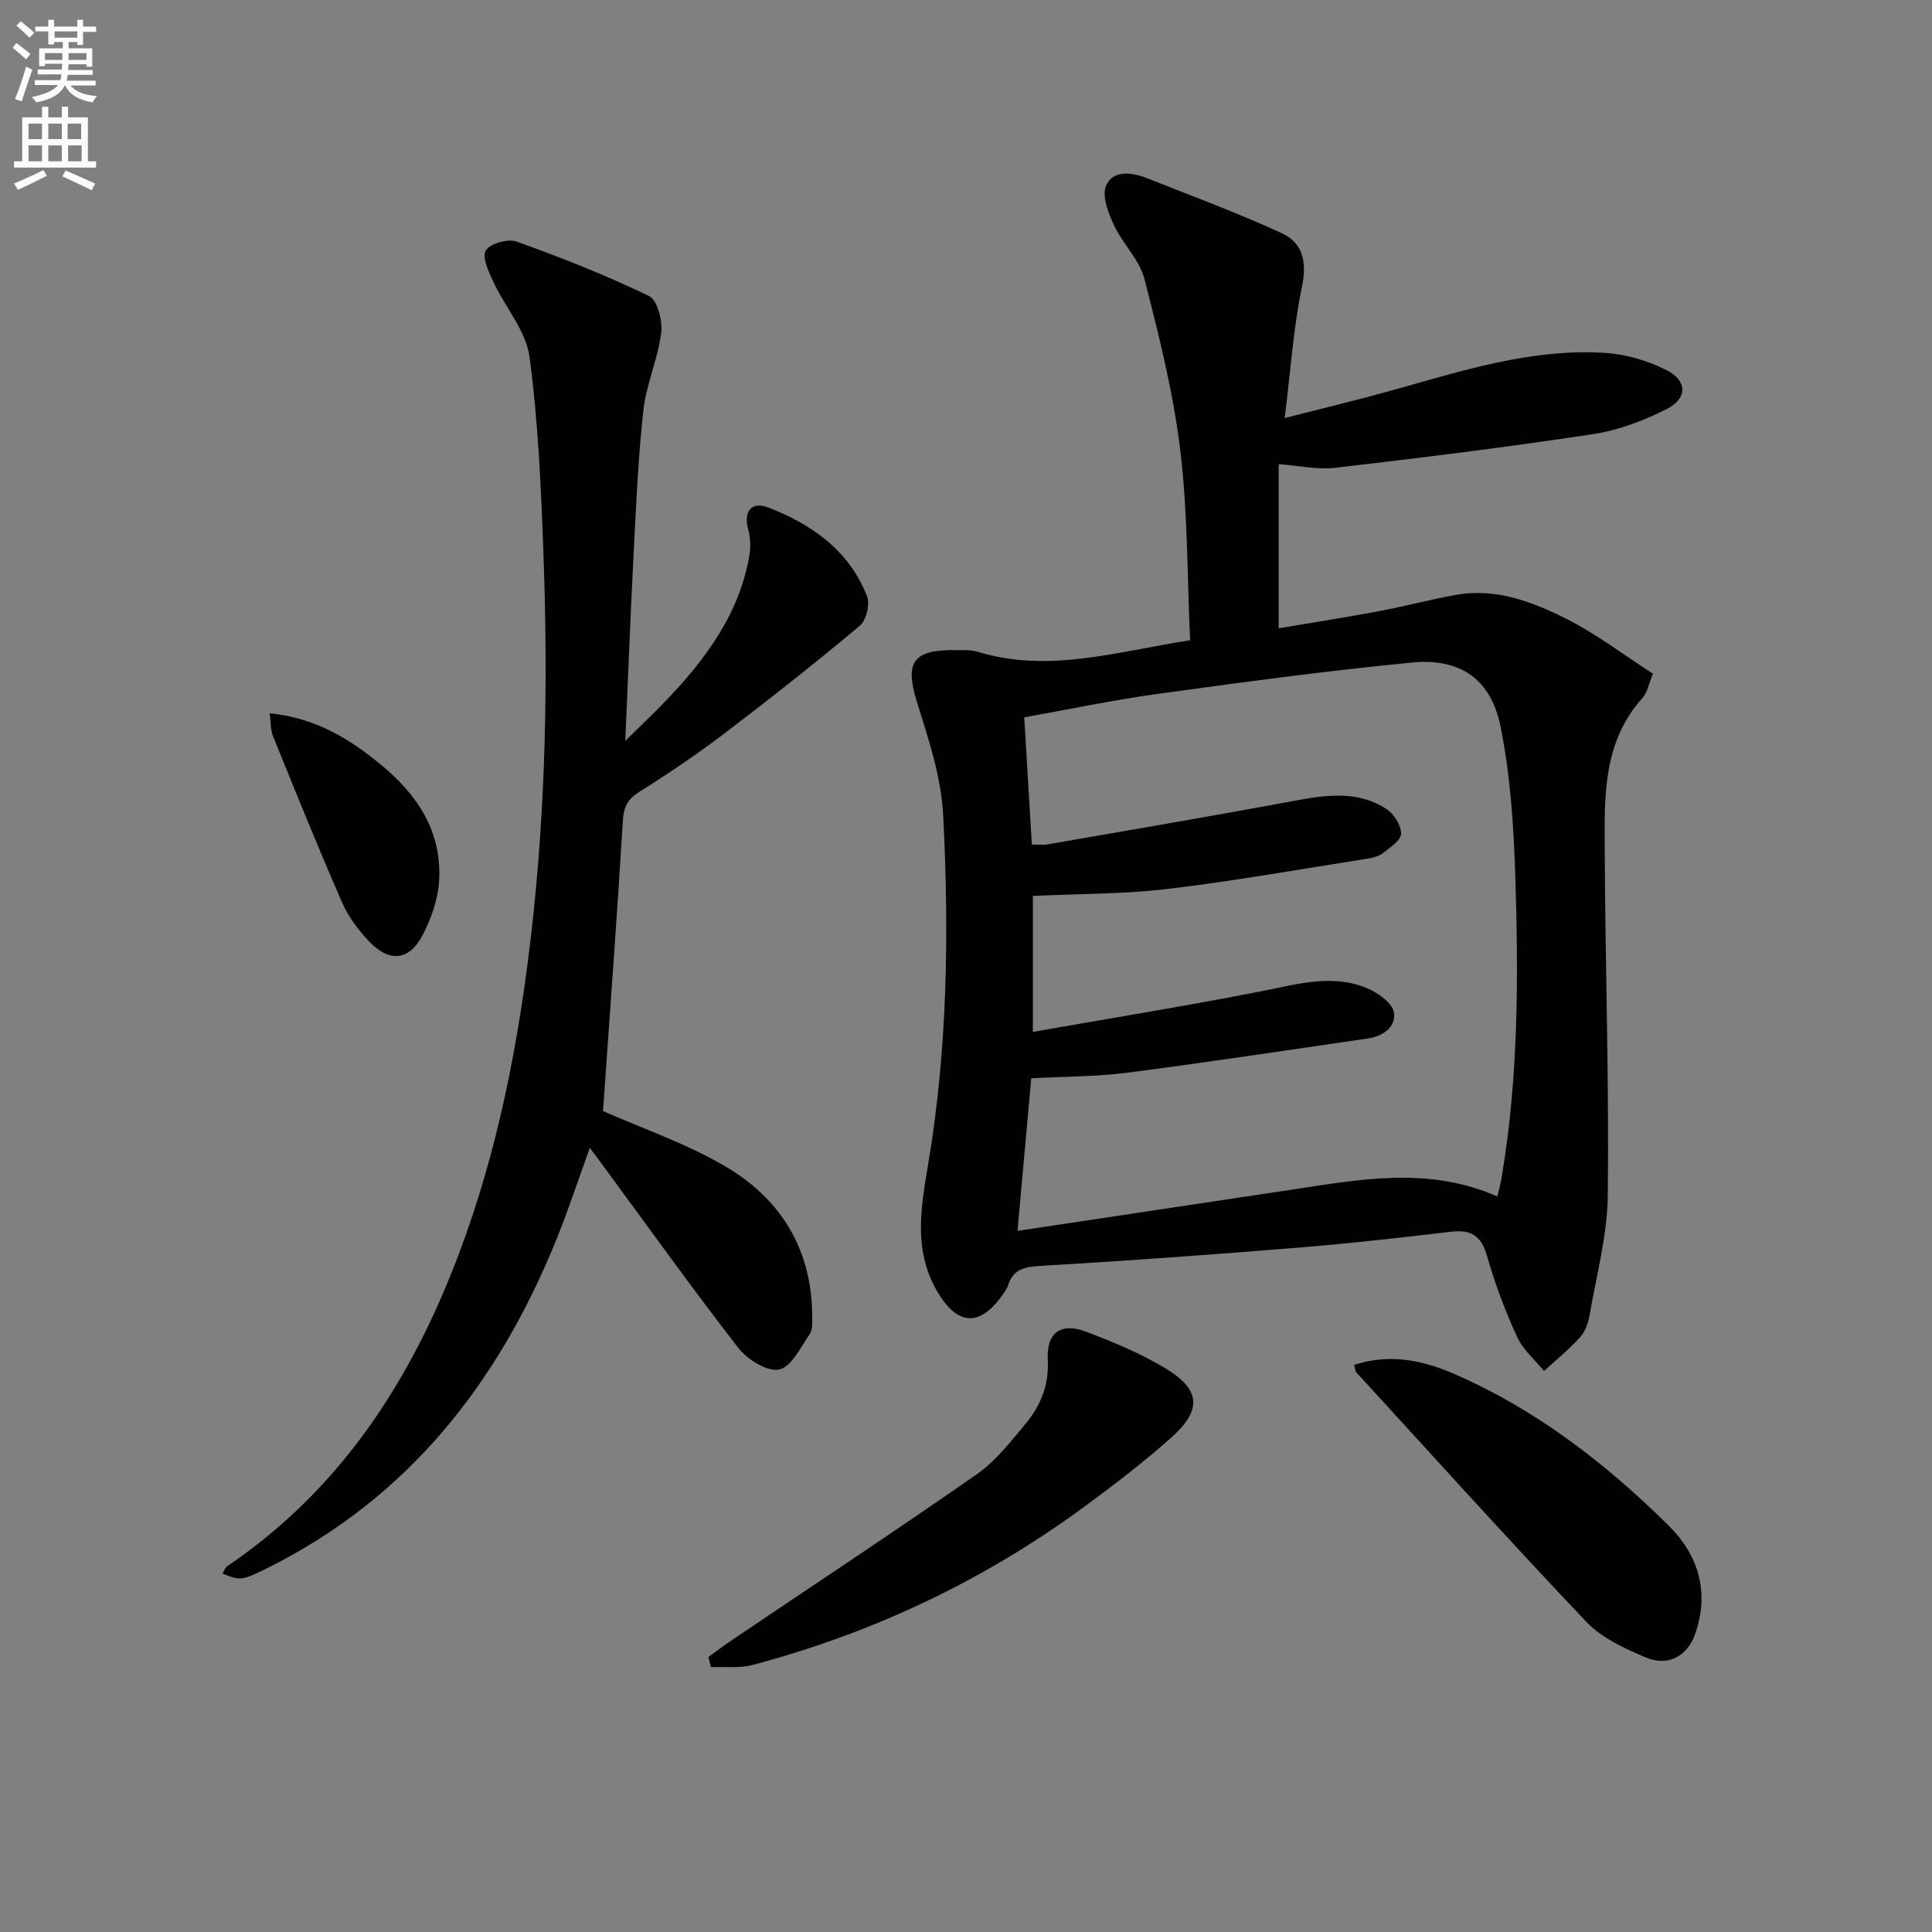
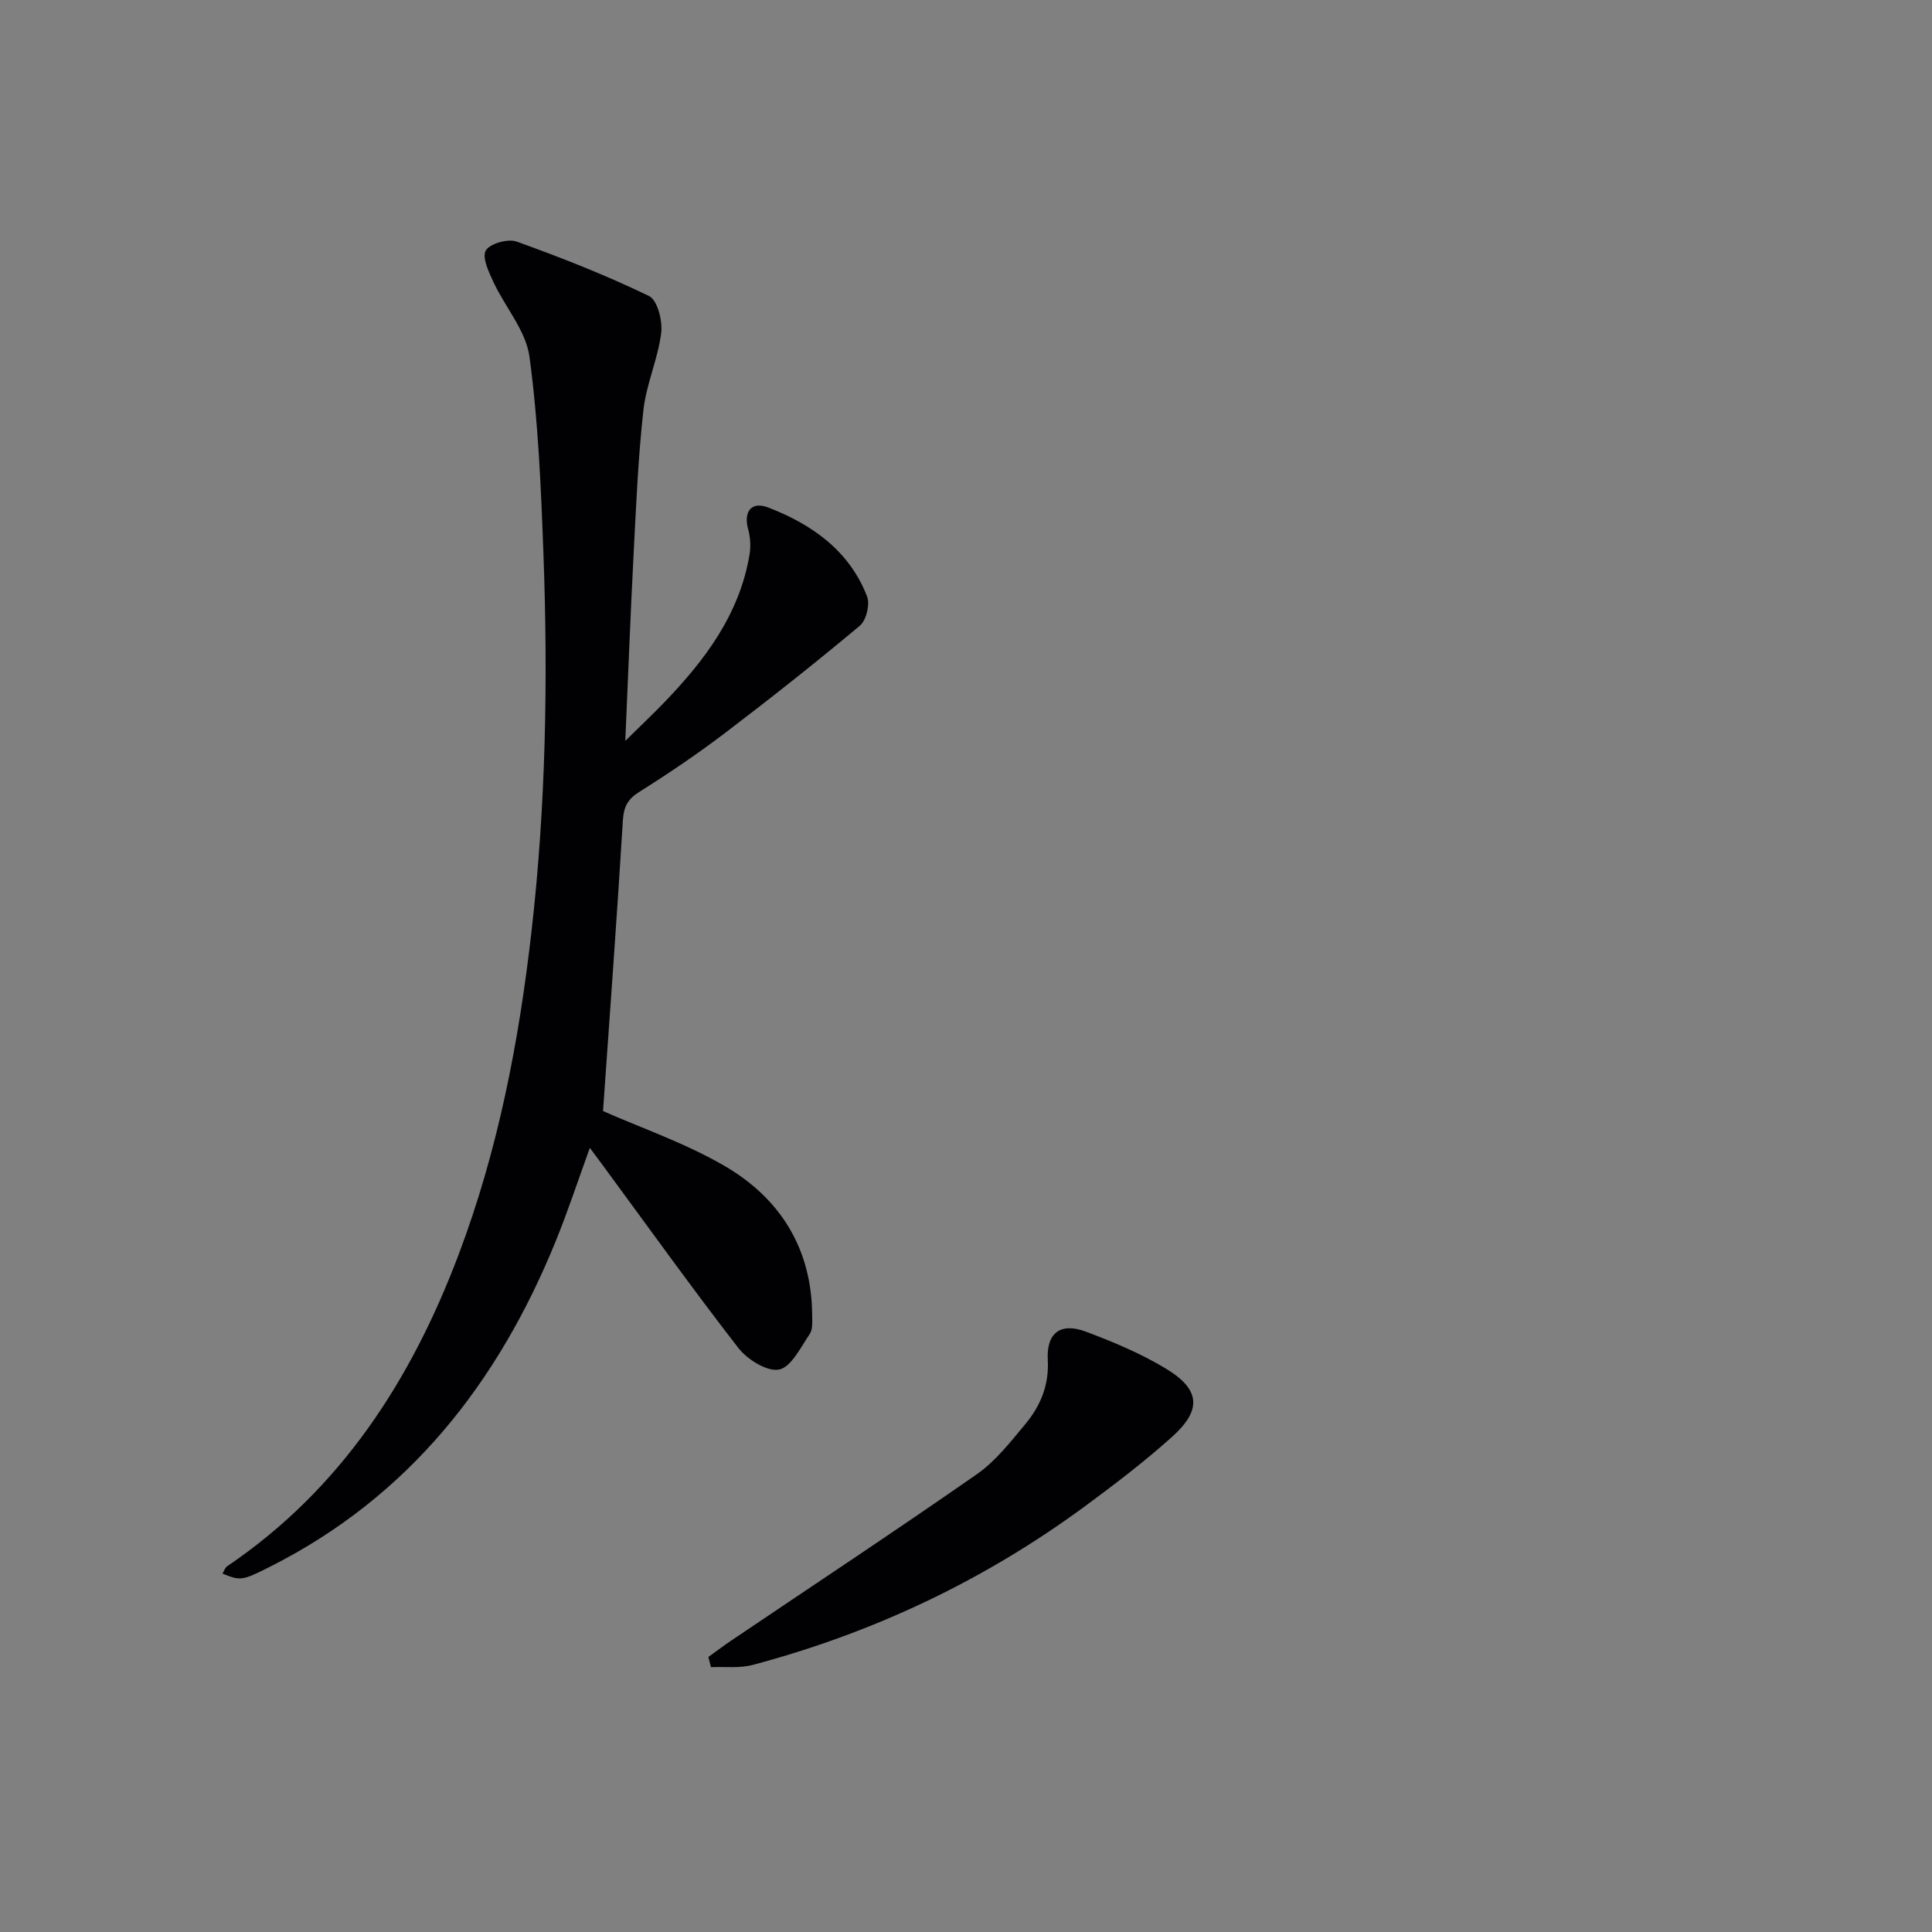
<svg xmlns="http://www.w3.org/2000/svg" enable-background="new 0 0 400 400" viewBox="0 0 400 400">
  <rect x="0" y="0" width="400" height="400" fill="#808080" stroke="none" />
-   <path d="m2.6 9.9.8-1c.9.7 1.9 1.4 2.9 2.3l-.9 1.1c-1.1-1-2-1.8-2.8-2.4zm.5 10.6c.9-2.1 1.6-4.3 2.3-6.7.4.2.8.4 1.3.6-.7 2.1-1.5 4.3-2.2 6.6zm.3-15.2.9-.9c1 .8 2 1.6 2.8 2.4l-1 1c-.9-.9-1.8-1.7-2.7-2.5zm12.6-1.2h1.2v1.4h2.7v1.1h-2.7v2.7h-1.2v-.6h-1.8v1.3h4.9v3.8h-1.2v-.5h-3.7c0 .4-.1.9-.1 1.2h5.1v1h-5.2c0 .5-.1.9-.2 1.2h6v1h-5.2c1.1 1.3 2.9 2 5.5 2.2-.4.4-.7.8-.9 1.3-2.9-.5-4.8-1.6-5.7-3.5h-.1c-.8 1.7-2.7 2.9-5.9 3.5-.2-.4-.6-.8-.9-1.1 2.8-.6 4.6-1.4 5.4-2.5h-4.8v-1h5.3c.1-.3.2-.7.2-1.2h-4.9v-1h5c0-.4 0-.8.1-1.2h-3.6v.5h-1.2v-3.7h4.9v-1.3h-1.8v.5h-1.2v-2.7h-2.7v-1h2.7v-1.4h1.2v1.4h4.8zm-6.7 8.3h3.6c0-.4 0-.9 0-1.4h-3.6zm1.9-4.6h4.8v-1.3h-4.7v1.3zm6.7 3.2h-3.7v1.4h3.7z" fill="#fbfafc" />
-   <path d="m8.7 22.1h1.3v2.2h2.8v-2.2h1.3v2.2h4.1v9.1h1.7v1.3h-17v-1.3h1.7v-9.1h4.1zm.3 13.1.7 1.2c-1.8.9-3.8 1.9-6 2.9-.2-.4-.5-.8-.8-1.3 2.3-1 4.4-1.9 6.1-2.8zm-3.1-6.4h2.8v-3.2h-2.8zm0 4.6h2.8v-3.3h-2.8zm4.1-4.6h2.8v-3.2h-2.8zm0 4.6h2.8v-3.3h-2.8zm3.6 1.9c2.1.9 4.1 1.8 6.1 2.7l-.7 1.4c-2.2-1.1-4.2-2-6.1-2.9zm3.2-9.7h-2.8v3.2h2.8zm-2.7 7.8h2.8v-3.3h-2.8z" fill="#fbfafc" />
  <g fill="#010104">
-     <path d="m264.74 96.1v33.98c6.98-1.18 13.77-2.23 20.52-3.5 5.38-1.01 10.69-2.41 16.07-3.4 8.31-1.52 15.9 1.39 23.02 4.97 6.18 3.11 11.77 7.4 17.87 11.33-.86 2.09-1.13 3.87-2.13 4.99-8.26 9.14-7.91 20.44-7.85 31.54.12 23.8.9 47.6.64 71.39-.09 8.34-2.36 16.66-3.79 24.97-.27 1.59-.92 3.36-1.98 4.52-2.28 2.51-4.94 4.67-7.44 6.97-1.9-2.35-4.38-4.44-5.59-7.11-2.47-5.41-4.59-11.04-6.22-16.76-1.19-4.21-3.36-5.46-7.48-4.97-10.39 1.23-20.8 2.41-31.23 3.26-17.71 1.44-35.43 2.74-53.17 3.77-3.47.2-6.17.44-7.31 4.17-.14.47-.44.9-.71 1.31-4.94 7.36-9.78 7.19-14.13-.53-4.77-8.47-3.11-17.32-1.62-26.23 3.97-23.73 4.28-47.58 3.09-71.58-.42-8.58-3.09-16.17-5.52-24.07-2.53-8.23-.54-10.63 8.09-10.52 1.5.02 3.08-.11 4.47.32 14.7 4.52 28.85 0 44.06-2.37-.61-13.22-.47-26.39-2.04-39.36-1.45-11.94-4.41-23.75-7.42-35.44-1.03-3.99-4.52-7.29-6.32-11.17-1.16-2.51-2.53-6.04-1.61-8.15 1.43-3.26 5.29-2.79 8.4-1.56 9.36 3.7 18.82 7.2 27.95 11.4 4.28 1.97 5.28 5.84 4.22 10.97-1.78 8.56-2.36 17.36-3.6 27.31 7.84-2.01 14.98-3.71 22.05-5.68 14.55-4.05 29.01-8.8 44.37-7.8 4.32.28 8.85 1.63 12.72 3.61 4.23 2.16 4.26 5.82.03 7.97-4.79 2.44-10.09 4.44-15.38 5.24-17.71 2.69-35.5 4.88-53.3 6.96-3.73.44-7.59-.45-11.73-.75zm-54.08 158.74c19.68-2.96 38.05-5.73 56.42-8.48 14.26-2.13 28.55-4.98 42.94 1.36.34-1.51.68-2.75.89-4.02 3.49-20.62 3.47-41.43 2.82-62.22-.33-10.42-1.01-20.97-3.08-31.14-1.99-9.76-8.37-14.12-18.27-13.17-17.67 1.7-35.29 4.1-52.88 6.52-9.14 1.26-18.18 3.18-27.44 4.83.54 9.16 1.05 17.68 1.57 26.34 1.49 0 2.34.12 3.14-.02 17.16-2.99 34.34-5.9 51.47-9.09 6.52-1.21 12.93-2.06 18.79 1.73 1.56 1.01 3.05 3.38 3.05 5.12 0 1.36-2.26 2.85-3.73 4.01-.86.68-2.13.99-3.26 1.17-13.76 2.16-27.48 4.61-41.3 6.26-9.18 1.09-18.51 1.01-27.94 1.45v28.15c16.24-2.86 31.95-5.39 47.54-8.46 7.38-1.45 14.64-3.65 21.93-.46 2.16.95 5 3.03 5.29 4.94.45 2.95-2.27 4.9-5.42 5.35-16.57 2.39-33.11 4.93-49.71 7.07-6.52.84-13.15.8-19.97 1.17-.93 10.26-1.82 20.12-2.85 31.59z" />
    <path d="m124.85 230.03c7.95 3.53 17.15 6.66 25.36 11.48 11.41 6.71 17.87 17.11 17.94 30.81.01 1.31.15 2.92-.51 3.89-1.88 2.74-3.82 6.83-6.34 7.34-2.48.49-6.58-2.08-8.45-4.49-9.68-12.48-18.88-25.35-28.25-38.07-.68-.93-1.37-1.85-2.48-3.34-2.46 6.78-4.54 13.13-7.06 19.31-11.92 29.3-30.37 52.91-59.17 67.42-5.75 2.89-6.07 2.95-9.83 1.41.34-.55.54-1.22.98-1.52 23.54-15.94 38.1-38.51 47.95-64.62 8.15-21.6 12.45-44.01 15.06-66.87 2.97-26.03 3.42-52.11 2.46-78.24-.5-13.59-1.07-27.24-2.89-40.69-.73-5.37-5.01-10.22-7.44-15.42-.97-2.09-2.42-5.11-1.61-6.55s4.58-2.51 6.37-1.87c9.31 3.34 18.55 6.98 27.44 11.28 1.74.84 2.83 5.16 2.51 7.66-.68 5.39-3.08 10.57-3.68 15.96-1.1 9.89-1.51 19.86-2.03 29.81-.65 12.44-1.11 24.88-1.72 38.67 3.11-3.07 5.67-5.47 8.1-8 8.41-8.74 15.57-18.23 17.63-30.61.28-1.69.16-3.58-.3-5.24-.98-3.58.65-5.82 4.16-4.47 9.08 3.5 16.8 8.95 20.47 18.42.63 1.64-.17 4.95-1.5 6.06-9.14 7.65-18.5 15.05-27.98 22.26-5.69 4.32-11.63 8.34-17.68 12.14-2.42 1.52-3.23 3.09-3.4 5.92-1.22 20.02-2.7 40.02-4.11 60.16z" />
    <path d="m146.66 343.06c1.63-1.17 3.23-2.39 4.9-3.51 16.92-11.42 33.96-22.67 50.7-34.34 3.87-2.7 6.94-6.67 10.02-10.36 3.13-3.76 4.94-8.06 4.65-13.28-.31-5.6 2.64-7.83 7.85-5.88 5.72 2.15 11.46 4.54 16.66 7.7 7.12 4.33 7.42 8.55 1.15 14.16-5.68 5.09-11.78 9.75-17.93 14.28-20.83 15.34-43.83 26.23-68.81 32.87-2.73.73-5.76.34-8.65.47-.18-.69-.36-1.4-.54-2.11z" />
-     <path d="m280.36 282.59c7.53-2.46 14.41-.9 20.98 1.98 16.84 7.37 31.16 18.47 44.12 31.27 6.18 6.1 8.53 13.8 5.51 22.43-1.62 4.65-5.65 6.85-10.25 4.88-4.36-1.87-9.09-4-12.26-7.34-16.14-17-31.84-34.42-47.67-51.71-.19-.21-.18-.62-.43-1.51z" />
-     <path d="m55.84 147.68c7.75.77 13.92 3.82 19.52 7.91 9.02 6.58 16.2 14.58 15.56 26.68-.2 3.82-1.61 7.81-3.38 11.25-2.77 5.39-6.87 5.83-11.12 1.4-2.26-2.36-4.32-5.16-5.62-8.13-4.96-11.36-9.61-22.86-14.27-34.35-.52-1.28-.43-2.79-.69-4.76z" />
  </g>
</svg>